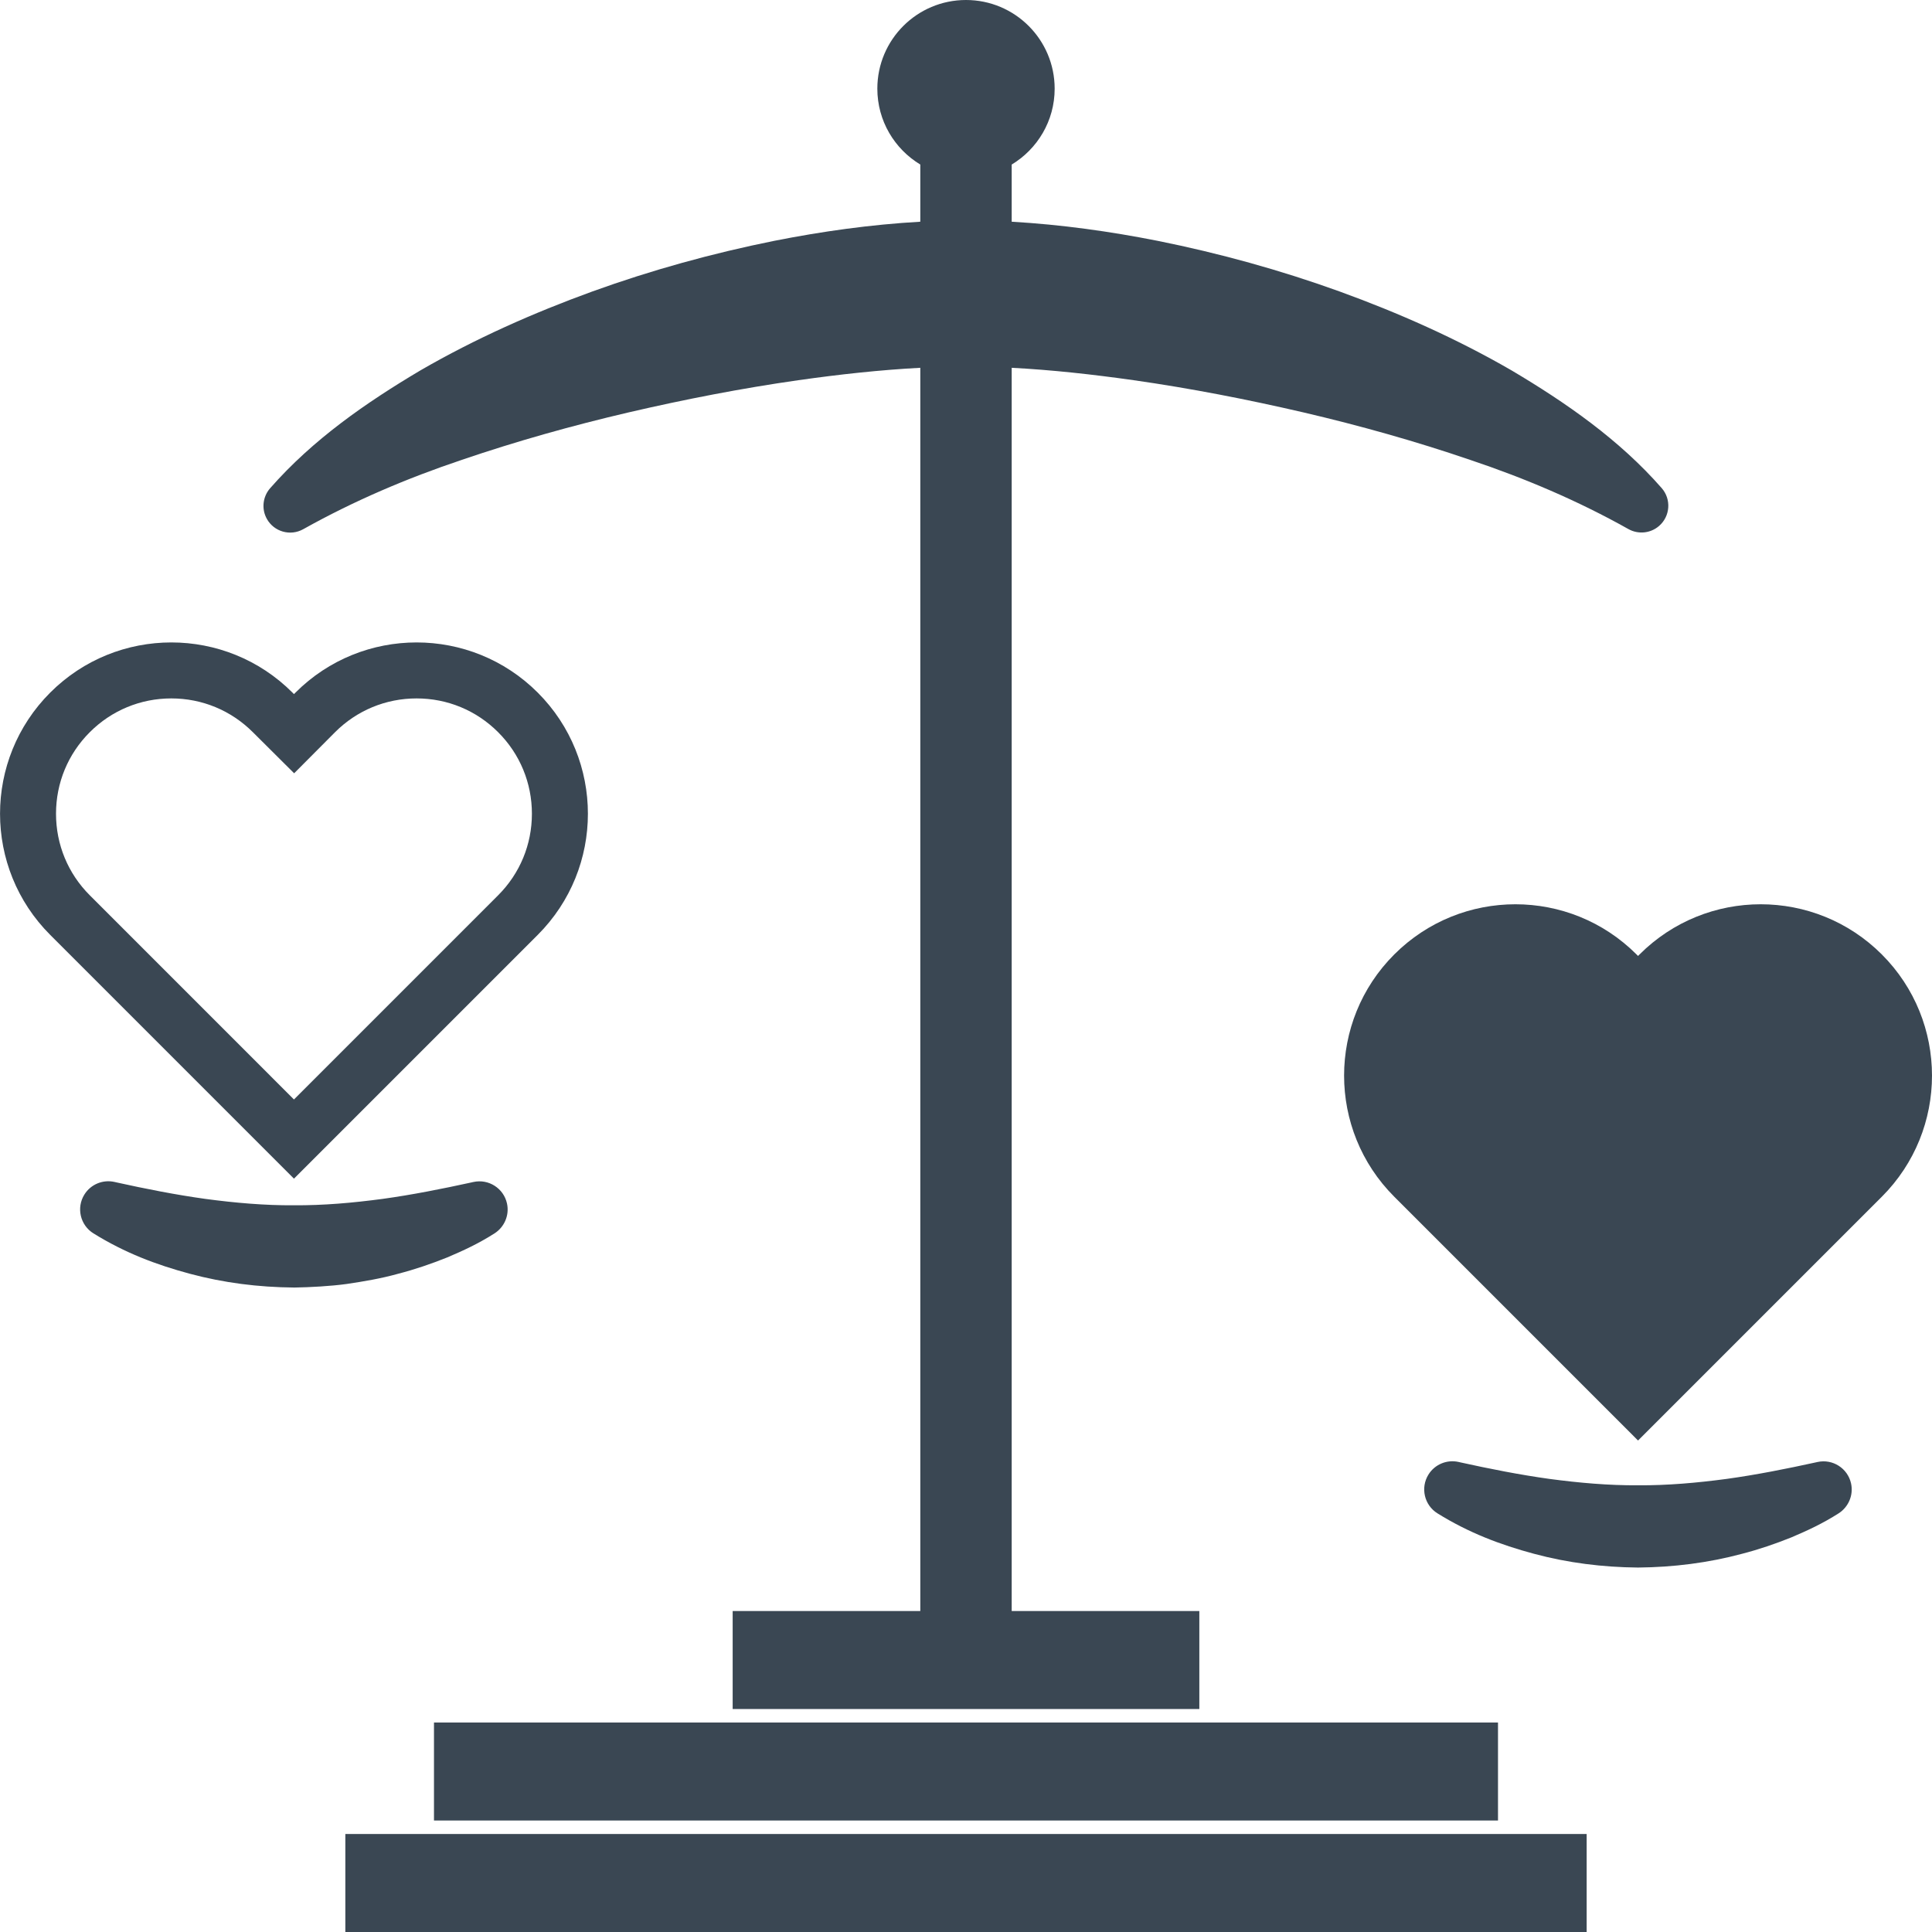
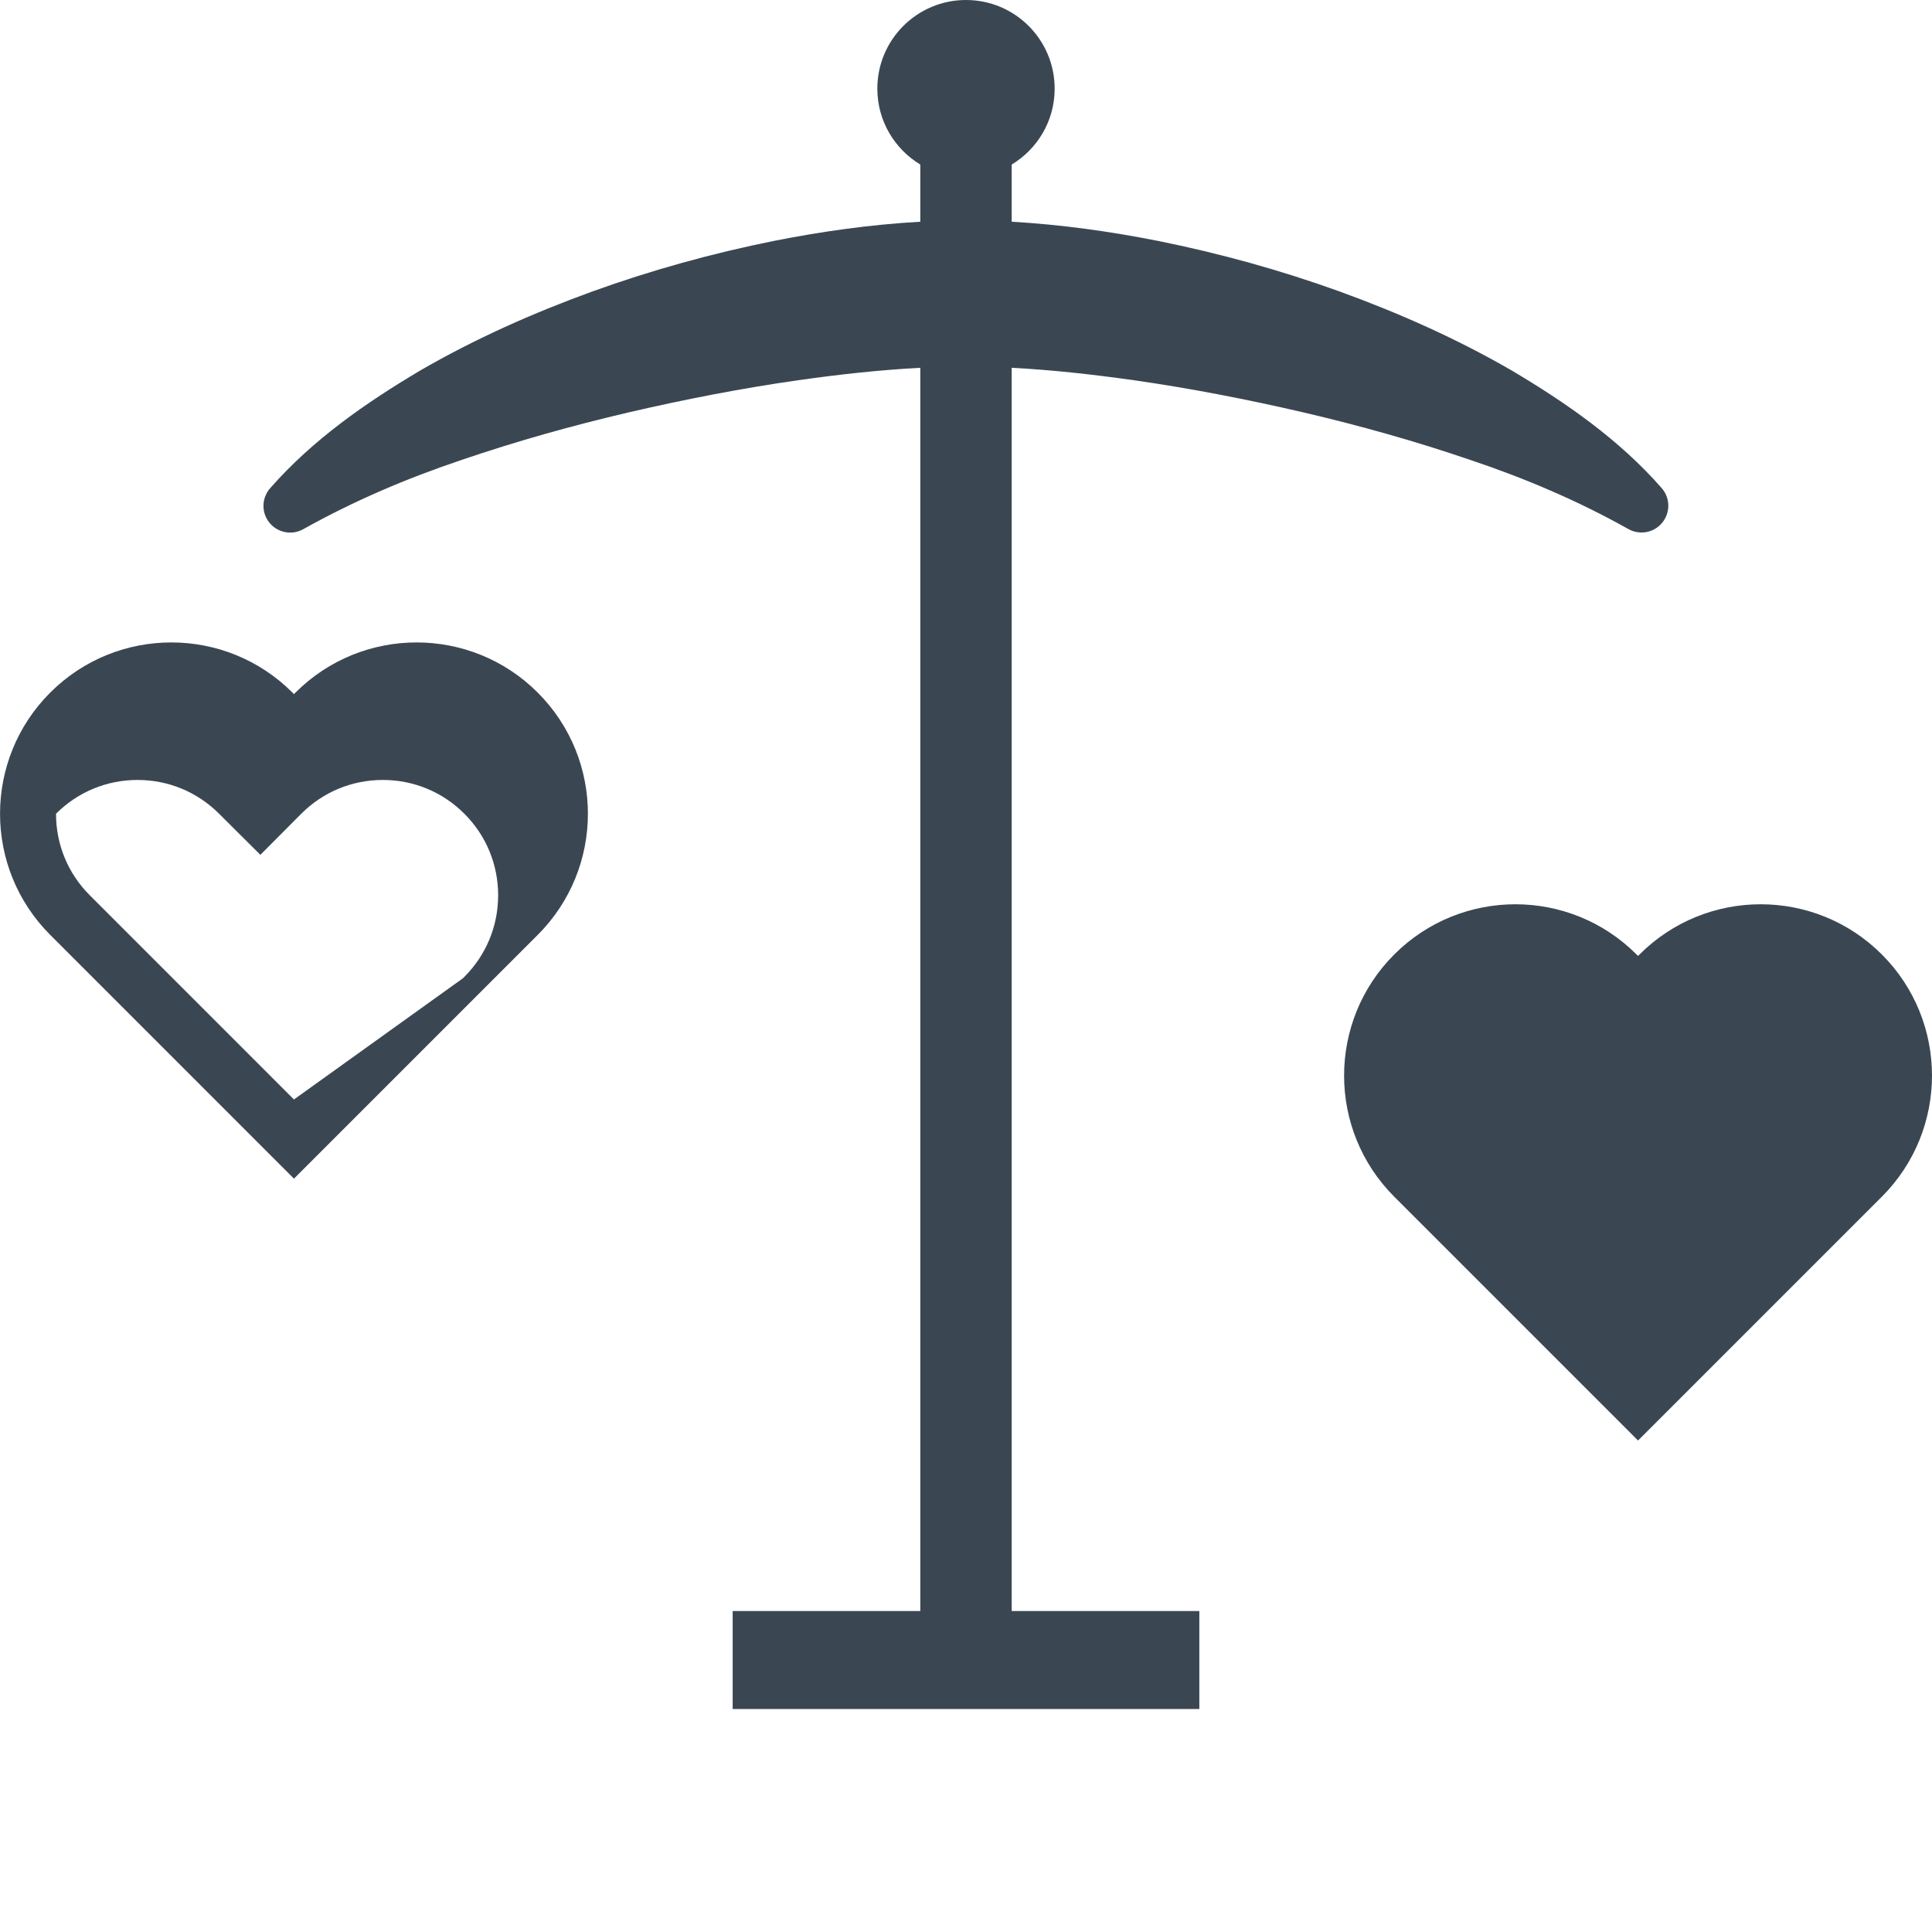
<svg xmlns="http://www.w3.org/2000/svg" version="1.1" id="レイヤー_1" x="0px" y="0px" width="138px" height="138px" viewBox="0 0 138 138" enable-background="new 0 0 138 138" xml:space="preserve">
  <g>
    <path fill="#3A4753" d="M134.417,68.175c-4.779-4.779-12.527-4.779-17.307,0l-0.107,0.107l-0.107-0.107   c-4.778-4.779-12.527-4.779-17.306,0c-4.778,4.778-4.778,12.527,0,17.305l0.108,0.108l17.305,17.306l17.305-17.306l0.109-0.108   C139.194,80.702,139.194,72.953,134.417,68.175z" />
-     <path fill="#3A4753" d="M38.302,66.885l0.108-0.108c4.778-4.778,4.778-12.527,0-17.305c-2.39-2.39-5.521-3.584-8.653-3.584   c-3.131,0-6.264,1.194-8.652,3.584l-0.107,0.107l-0.107-0.107c-2.389-2.39-5.521-3.584-8.652-3.584   c-3.133,0-6.264,1.194-8.653,3.584c-4.778,4.778-4.778,12.527,0,17.305l0.108,0.108L20.997,84.19L38.302,66.885z M6.412,63.948   c-1.556-1.555-2.411-3.624-2.411-5.824s0.855-4.269,2.412-5.824c1.555-1.556,3.623-2.413,5.824-2.413   c2.199,0,4.268,0.856,5.83,2.419l0.108,0.107l2.835,2.822l2.822-2.835l0.1-0.101c1.557-1.556,3.625-2.412,5.824-2.412   c2.201,0,4.27,0.856,5.824,2.413c1.557,1.555,2.413,3.624,2.413,5.824s-0.856,4.269-2.412,5.824l-0.108,0.108L20.997,78.534   L6.521,64.056L6.412,63.948z" />
+     <path fill="#3A4753" d="M38.302,66.885l0.108-0.108c4.778-4.778,4.778-12.527,0-17.305c-2.39-2.39-5.521-3.584-8.653-3.584   c-3.131,0-6.264,1.194-8.652,3.584l-0.107,0.107l-0.107-0.107c-2.389-2.39-5.521-3.584-8.652-3.584   c-3.133,0-6.264,1.194-8.653,3.584c-4.778,4.778-4.778,12.527,0,17.305l0.108,0.108L20.997,84.19L38.302,66.885z M6.412,63.948   c-1.556-1.555-2.411-3.624-2.411-5.824c1.555-1.556,3.623-2.413,5.824-2.413   c2.199,0,4.268,0.856,5.83,2.419l0.108,0.107l2.835,2.822l2.822-2.835l0.1-0.101c1.557-1.556,3.625-2.412,5.824-2.412   c2.201,0,4.27,0.856,5.824,2.413c1.557,1.555,2.413,3.624,2.413,5.824s-0.856,4.269-2.412,5.824l-0.108,0.108L20.997,78.534   L6.521,64.056L6.412,63.948z" />
    <path fill="#3A4753" d="M21.657,37.801l0.051-0.028c3.588-2.003,7.366-3.614,11.279-4.925c3.9-1.332,7.884-2.449,11.905-3.389   c4.022-0.934,8.077-1.723,12.128-2.301c2.92-0.414,5.852-0.737,8.716-0.887v88.801H52.333v7h33.334v-7H72.264V26.271   c2.864,0.149,5.795,0.473,8.716,0.887c4.052,0.578,8.105,1.367,12.129,2.301c4.021,0.94,8.005,2.058,11.904,3.39   c3.92,1.316,7.676,2.909,11.295,4.938l0.013,0.007c0.686,0.382,1.565,0.315,2.19-0.231c0.795-0.695,0.877-1.903,0.182-2.698   c-3.027-3.461-6.851-6.112-10.729-8.411c-3.922-2.268-8.049-4.098-12.271-5.632c-4.227-1.526-8.563-2.726-12.994-3.618   c-3.409-0.674-6.867-1.161-10.435-1.367v-4.083c1.837-1.109,3.069-3.118,3.069-5.42C75.333,2.835,72.497,0,68.999,0   c-3.497,0-6.332,2.835-6.332,6.333c0,2.303,1.232,4.312,3.069,5.42v4.083c-3.567,0.206-7.025,0.692-10.435,1.367   c-4.431,0.892-8.768,2.091-12.994,3.618c-4.222,1.534-8.349,3.364-12.271,5.632c-3.885,2.305-7.686,4.937-10.744,8.424   c-0.515,0.59-0.635,1.465-0.23,2.188C19.575,37.985,20.737,38.314,21.657,37.801z" />
-     <rect x="30.999" y="123.036" fill="#3A4753" width="76.001" height="7" />
-     <rect x="24.667" y="131" fill="#3A4753" width="88.666" height="7" />
-     <path fill="#3A4753" d="M28.424,90.987c1.202-0.31,2.376-0.711,3.524-1.172c1.158-0.492,2.225-0.983,3.381-1.72   c0.689-0.442,1.07-1.284,0.885-2.131c-0.238-1.086-1.313-1.774-2.399-1.536l-0.167,0.037c-2.002,0.439-4.221,0.881-6.318,1.17   c-2.14,0.284-4.207,0.471-6.365,0.456c-2.026,0.015-4.188-0.172-6.299-0.456c-2.102-0.291-4.311-0.728-6.326-1.174l-0.173-0.039   c-0.81-0.177-1.678,0.16-2.14,0.904c-0.587,0.944-0.297,2.185,0.646,2.771c2.227,1.384,4.479,2.239,6.897,2.888   c2.413,0.645,4.866,0.96,7.46,0.982l0.889-0.025l0.967-0.05c0.628-0.042,1.253-0.094,1.873-0.179   C25.997,91.53,27.227,91.321,28.424,90.987z" />
-     <path fill="#3A4753" d="M129.82,104.429l-0.167,0.037c-2.002,0.439-4.221,0.881-6.318,1.17c-2.125,0.283-4.24,0.471-6.332,0.456   c-2.092,0.015-4.207-0.173-6.332-0.456c-2.101-0.291-4.31-0.728-6.326-1.174l-0.172-0.039c-0.81-0.177-1.678,0.16-2.141,0.904   c-0.586,0.944-0.297,2.185,0.646,2.771c2.227,1.384,4.479,2.239,6.898,2.888c2.398,0.646,4.898,0.96,7.426,0.982   c2.527-0.022,5.027-0.337,7.427-0.982c1.202-0.31,2.376-0.711,3.524-1.172c1.158-0.492,2.225-0.983,3.381-1.72   c0.689-0.442,1.07-1.284,0.885-2.131C131.981,104.878,130.907,104.19,129.82,104.429z" />
  </g>
</svg>